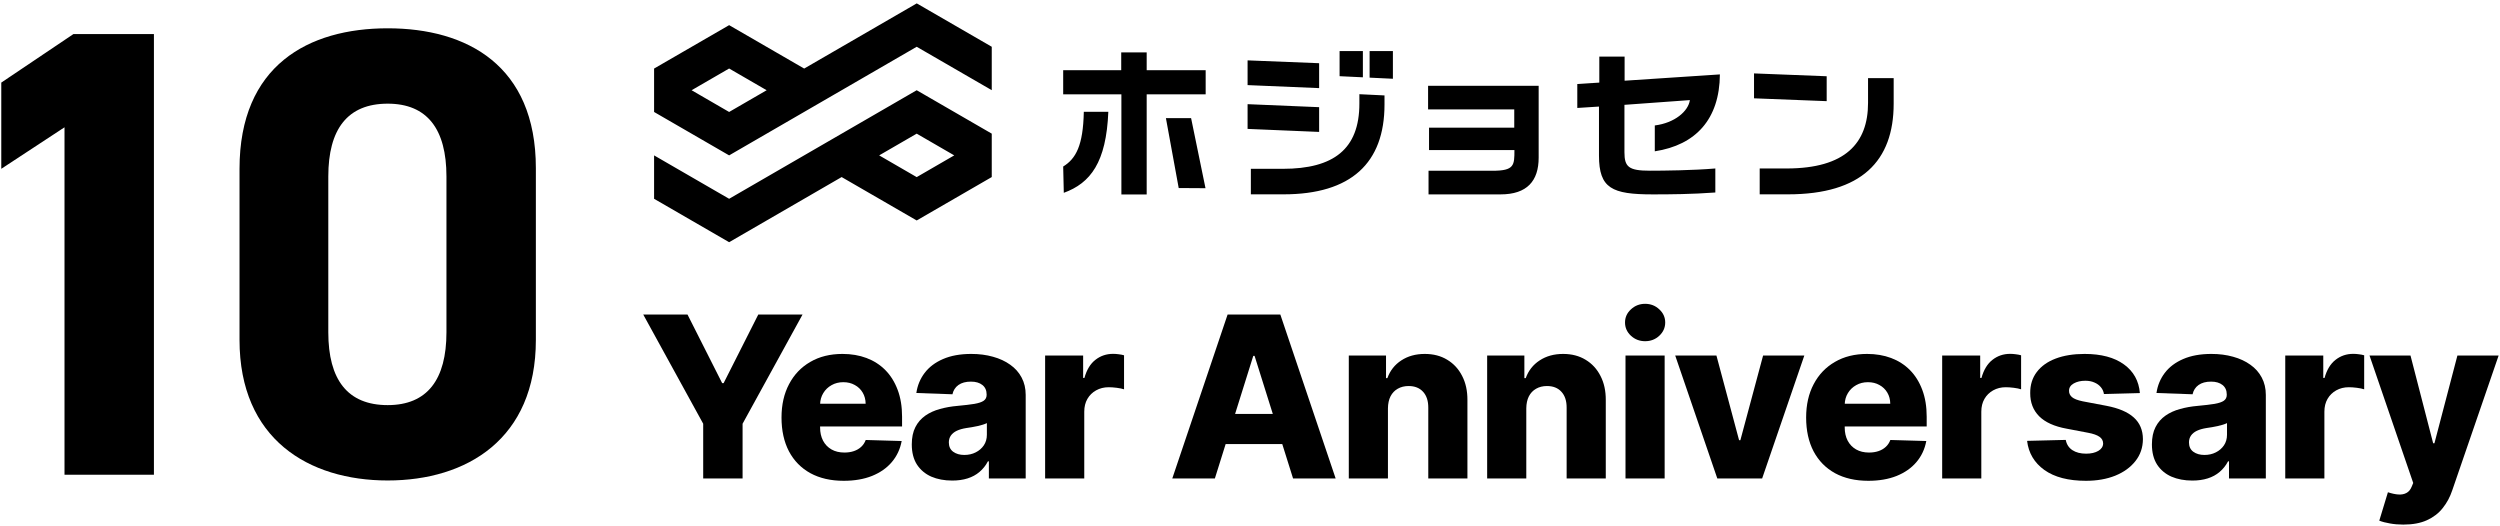
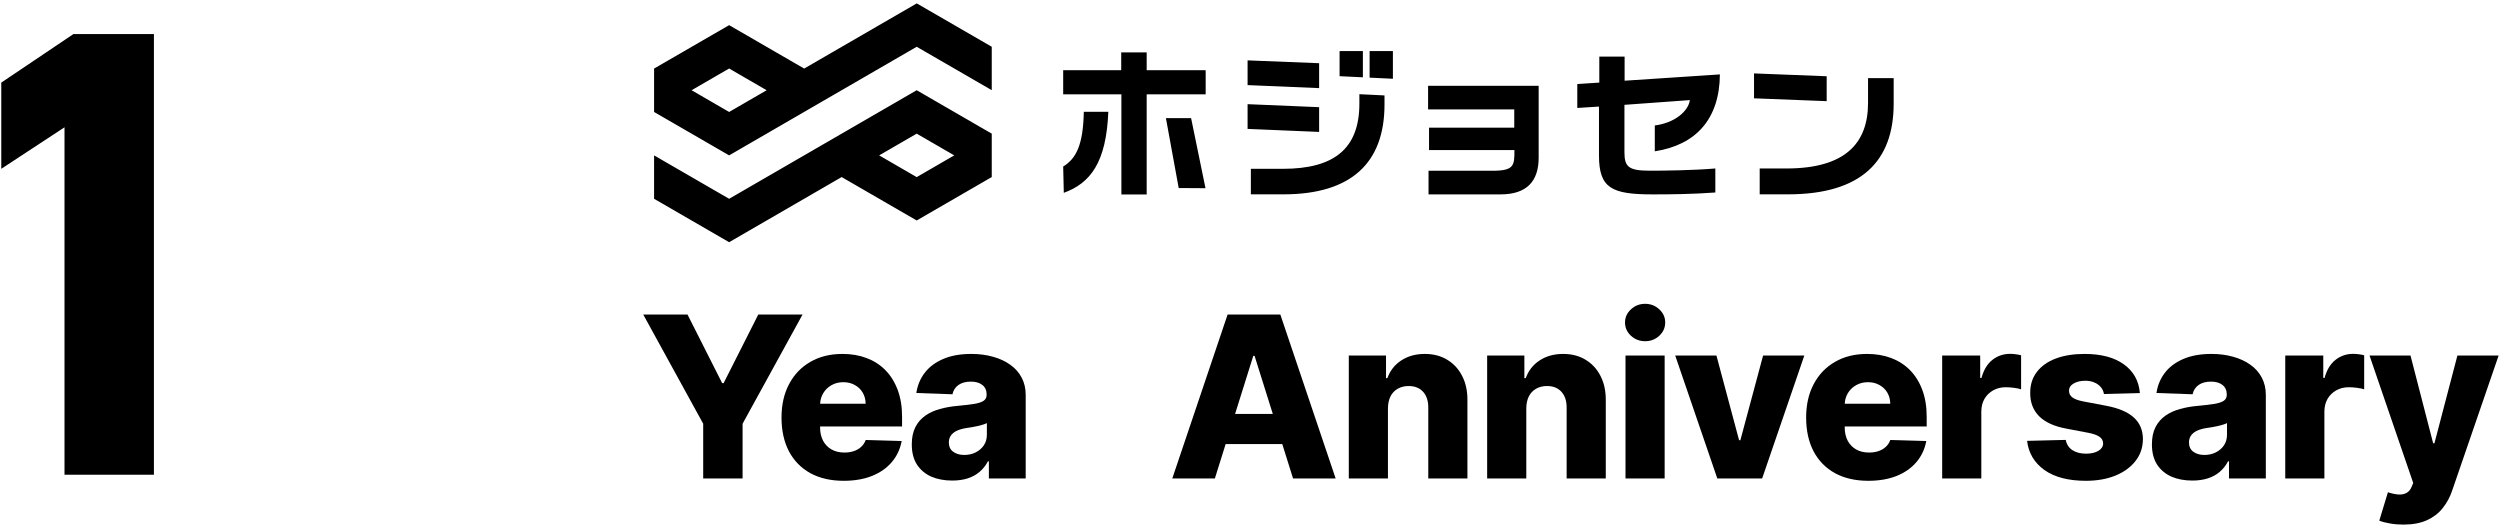
<svg xmlns="http://www.w3.org/2000/svg" width="732" height="154" viewBox="0 0 732 154" fill="none">
  <path d="M45.068 9.97H21.506L0.375 24.182V49.427L18.888 37.272V139H45.068V9.97Z" fill="black" />
-   <path d="M156.901 49.24C156.901 19.133 136.705 8.287 113.517 8.287C90.329 8.287 70.133 19.133 70.133 49.427V99.543C70.133 128.528 90.329 140.683 113.517 140.683C136.705 140.683 156.901 128.528 156.901 99.543V49.24ZM130.721 51.671V97.299C130.721 111.137 125.111 118.617 113.517 118.617C101.736 118.617 96.126 111.137 96.126 97.299V51.671C96.126 37.833 101.736 30.353 113.517 30.353C125.111 30.353 130.721 37.833 130.721 51.671Z" fill="black" />
  <path d="M188.342 92.1H201.303L211.451 112.186H211.873L222.021 92.1H234.982L217.428 124.068V140.1H205.896V124.068L188.342 92.1Z" fill="black" />
  <path d="M247.039 140.779C243.274 140.779 240.024 140.037 237.289 138.553C234.571 137.053 232.477 134.92 231.008 132.154C229.555 129.373 228.828 126.068 228.828 122.24C228.828 118.521 229.563 115.271 231.032 112.49C232.5 109.693 234.571 107.521 237.243 105.975C239.914 104.412 243.063 103.631 246.688 103.631C249.25 103.631 251.594 104.029 253.719 104.826C255.844 105.623 257.68 106.803 259.227 108.365C260.774 109.928 261.977 111.857 262.836 114.154C263.696 116.436 264.125 119.053 264.125 122.006V124.865H232.836V118.209H253.461C253.446 116.99 253.157 115.904 252.594 114.951C252.032 113.998 251.258 113.256 250.274 112.725C249.305 112.178 248.188 111.904 246.922 111.904C245.641 111.904 244.492 112.193 243.477 112.771C242.461 113.334 241.657 114.107 241.063 115.092C240.469 116.061 240.157 117.162 240.125 118.396V125.17C240.125 126.639 240.414 127.928 240.993 129.037C241.571 130.131 242.391 130.982 243.453 131.592C244.516 132.201 245.782 132.506 247.25 132.506C248.266 132.506 249.188 132.365 250.016 132.084C250.844 131.803 251.555 131.389 252.149 130.842C252.743 130.295 253.188 129.623 253.485 128.826L264.008 129.131C263.571 131.49 262.61 133.545 261.125 135.295C259.657 137.029 257.727 138.381 255.336 139.35C252.946 140.303 250.18 140.779 247.039 140.779Z" fill="black" />
  <path d="M278.807 140.709C276.51 140.709 274.471 140.326 272.69 139.561C270.924 138.779 269.526 137.607 268.495 136.045C267.479 134.467 266.971 132.49 266.971 130.115C266.971 128.115 267.323 126.428 268.026 125.053C268.729 123.678 269.698 122.561 270.932 121.701C272.167 120.842 273.589 120.193 275.198 119.756C276.807 119.303 278.526 118.998 280.354 118.842C282.401 118.654 284.049 118.459 285.299 118.256C286.549 118.037 287.456 117.732 288.018 117.342C288.596 116.936 288.885 116.365 288.885 115.631V115.514C288.885 114.311 288.471 113.381 287.643 112.725C286.815 112.068 285.698 111.74 284.292 111.74C282.776 111.74 281.557 112.068 280.635 112.725C279.714 113.381 279.128 114.287 278.878 115.443L268.307 115.068C268.62 112.881 269.424 110.928 270.721 109.209C272.034 107.475 273.831 106.115 276.112 105.131C278.409 104.131 281.167 103.631 284.385 103.631C286.682 103.631 288.799 103.904 290.737 104.451C292.674 104.982 294.362 105.764 295.799 106.795C297.237 107.811 298.346 109.061 299.128 110.545C299.924 112.029 300.323 113.725 300.323 115.631V140.1H289.542V135.084H289.26C288.62 136.303 287.799 137.334 286.799 138.178C285.815 139.021 284.651 139.654 283.307 140.076C281.979 140.498 280.479 140.709 278.807 140.709ZM282.346 133.209C283.581 133.209 284.69 132.959 285.674 132.459C286.674 131.959 287.471 131.271 288.065 130.396C288.659 129.506 288.956 128.475 288.956 127.303V123.881C288.628 124.053 288.229 124.209 287.76 124.35C287.307 124.49 286.807 124.623 286.26 124.748C285.714 124.873 285.151 124.982 284.573 125.076C283.995 125.17 283.44 125.256 282.909 125.334C281.831 125.506 280.909 125.771 280.143 126.131C279.393 126.49 278.815 126.959 278.409 127.537C278.018 128.1 277.823 128.771 277.823 129.553C277.823 130.74 278.245 131.646 279.089 132.271C279.948 132.896 281.034 133.209 282.346 133.209Z" fill="black" />
-   <path d="M306.011 140.1V104.1H317.144V110.662H317.519C318.175 108.287 319.245 106.521 320.729 105.365C322.214 104.193 323.94 103.607 325.909 103.607C326.44 103.607 326.987 103.646 327.55 103.725C328.112 103.787 328.636 103.889 329.12 104.029V113.99C328.573 113.803 327.854 113.654 326.964 113.545C326.089 113.436 325.308 113.381 324.62 113.381C323.261 113.381 322.034 113.686 320.94 114.295C319.862 114.889 319.011 115.725 318.386 116.803C317.776 117.865 317.472 119.115 317.472 120.553V140.1H306.011Z" fill="black" />
  <path d="M355.712 140.1H343.244L359.439 92.1H374.884L391.08 140.1H378.611L367.337 104.193H366.962L355.712 140.1ZM354.048 121.209H380.111V130.021H354.048V121.209Z" fill="black" />
  <path d="M406.389 119.568V140.1H394.928V104.1H405.826V110.709H406.225C407.021 108.506 408.381 106.779 410.303 105.529C412.225 104.264 414.514 103.631 417.17 103.631C419.701 103.631 421.896 104.201 423.756 105.342C425.631 106.467 427.084 108.045 428.115 110.076C429.162 112.092 429.678 114.451 429.662 117.154V140.1H418.201V119.404C418.217 117.404 417.709 115.842 416.678 114.717C415.662 113.592 414.248 113.029 412.435 113.029C411.232 113.029 410.17 113.295 409.248 113.826C408.342 114.342 407.639 115.084 407.139 116.053C406.654 117.021 406.404 118.193 406.389 119.568Z" fill="black" />
  <path d="M446.899 119.568V140.1H435.438V104.1H446.336V110.709H446.735C447.531 108.506 448.891 106.779 450.813 105.529C452.735 104.264 455.024 103.631 457.68 103.631C460.211 103.631 462.406 104.201 464.266 105.342C466.141 106.467 467.594 108.045 468.625 110.076C469.672 112.092 470.188 114.451 470.172 117.154V140.1H458.711V119.404C458.727 117.404 458.219 115.842 457.188 114.717C456.172 113.592 454.758 113.029 452.946 113.029C451.742 113.029 450.68 113.295 449.758 113.826C448.852 114.342 448.149 115.084 447.649 116.053C447.164 117.021 446.914 118.193 446.899 119.568Z" fill="black" />
  <path d="M475.948 140.1V104.1H487.409V140.1H475.948ZM481.69 99.904C480.081 99.904 478.698 99.373 477.542 98.311C476.385 97.232 475.807 95.936 475.807 94.42C475.807 92.92 476.385 91.639 477.542 90.576C478.698 89.498 480.081 88.959 481.69 88.959C483.315 88.959 484.698 89.498 485.838 90.576C486.995 91.639 487.573 92.92 487.573 94.42C487.573 95.936 486.995 97.232 485.838 98.311C484.698 99.373 483.315 99.904 481.69 99.904Z" fill="black" />
  <path d="M528.306 104.1L515.954 140.1H502.829L490.501 104.1H502.571L509.204 128.896H509.579L516.235 104.1H528.306Z" fill="black" />
  <path d="M547.048 140.779C543.282 140.779 540.032 140.037 537.298 138.553C534.579 137.053 532.486 134.92 531.017 132.154C529.564 129.373 528.837 126.068 528.837 122.24C528.837 118.521 529.571 115.271 531.04 112.49C532.509 109.693 534.579 107.521 537.251 105.975C539.923 104.412 543.071 103.631 546.696 103.631C549.259 103.631 551.603 104.029 553.728 104.826C555.853 105.623 557.689 106.803 559.236 108.365C560.782 109.928 561.986 111.857 562.845 114.154C563.704 116.436 564.134 119.053 564.134 122.006V124.865H532.845V118.209H553.47C553.454 116.99 553.165 115.904 552.603 114.951C552.04 113.998 551.267 113.256 550.282 112.725C549.314 112.178 548.196 111.904 546.931 111.904C545.65 111.904 544.501 112.193 543.486 112.771C542.47 113.334 541.665 114.107 541.071 115.092C540.478 116.061 540.165 117.162 540.134 118.396V125.17C540.134 126.639 540.423 127.928 541.001 129.037C541.579 130.131 542.4 130.982 543.462 131.592C544.525 132.201 545.79 132.506 547.259 132.506C548.275 132.506 549.196 132.365 550.025 132.084C550.853 131.803 551.564 131.389 552.157 130.842C552.751 130.295 553.196 129.623 553.493 128.826L564.017 129.131C563.579 131.49 562.618 133.545 561.134 135.295C559.665 137.029 557.736 138.381 555.345 139.35C552.954 140.303 550.189 140.779 547.048 140.779Z" fill="black" />
  <path d="M568.668 140.1V104.1H579.8V110.662H580.175C580.832 108.287 581.902 106.521 583.386 105.365C584.871 104.193 586.597 103.607 588.566 103.607C589.097 103.607 589.644 103.646 590.207 103.725C590.769 103.787 591.293 103.889 591.777 104.029V113.99C591.23 113.803 590.511 113.654 589.621 113.545C588.746 113.436 587.964 113.381 587.277 113.381C585.918 113.381 584.691 113.686 583.597 114.295C582.519 114.889 581.668 115.725 581.043 116.803C580.433 117.865 580.128 119.115 580.128 120.553V140.1H568.668Z" fill="black" />
  <path d="M626.556 115.092L616.033 115.373C615.924 114.623 615.627 113.959 615.142 113.381C614.658 112.787 614.025 112.326 613.244 111.998C612.478 111.654 611.588 111.482 610.572 111.482C609.244 111.482 608.111 111.748 607.174 112.279C606.252 112.811 605.799 113.529 605.814 114.436C605.799 115.139 606.08 115.748 606.658 116.264C607.252 116.779 608.306 117.193 609.822 117.506L616.76 118.818C620.353 119.506 623.025 120.646 624.775 122.24C626.541 123.834 627.431 125.943 627.447 128.568C627.431 131.037 626.697 133.186 625.244 135.014C623.806 136.842 621.838 138.264 619.338 139.279C616.838 140.279 613.978 140.779 610.76 140.779C605.619 140.779 601.564 139.725 598.596 137.615C595.642 135.49 593.955 132.646 593.533 129.084L604.853 128.803C605.103 130.115 605.752 131.115 606.799 131.803C607.846 132.49 609.181 132.834 610.806 132.834C612.275 132.834 613.471 132.561 614.392 132.014C615.314 131.467 615.783 130.74 615.799 129.834C615.783 129.021 615.424 128.373 614.721 127.889C614.017 127.389 612.916 126.998 611.416 126.717L605.135 125.521C601.525 124.865 598.838 123.654 597.072 121.889C595.306 120.107 594.431 117.842 594.447 115.092C594.431 112.686 595.072 110.631 596.369 108.928C597.666 107.209 599.51 105.896 601.9 104.99C604.291 104.084 607.111 103.631 610.361 103.631C615.236 103.631 619.08 104.654 621.892 106.701C624.705 108.732 626.26 111.529 626.556 115.092Z" fill="black" />
  <path d="M641.918 140.709C639.621 140.709 637.582 140.326 635.801 139.561C634.035 138.779 632.637 137.607 631.606 136.045C630.59 134.467 630.082 132.49 630.082 130.115C630.082 128.115 630.434 126.428 631.137 125.053C631.84 123.678 632.809 122.561 634.043 121.701C635.277 120.842 636.699 120.193 638.309 119.756C639.918 119.303 641.637 118.998 643.465 118.842C645.512 118.654 647.16 118.459 648.41 118.256C649.66 118.037 650.567 117.732 651.129 117.342C651.707 116.936 651.996 116.365 651.996 115.631V115.514C651.996 114.311 651.582 113.381 650.754 112.725C649.926 112.068 648.809 111.74 647.402 111.74C645.887 111.74 644.668 112.068 643.746 112.725C642.824 113.381 642.238 114.287 641.988 115.443L631.418 115.068C631.731 112.881 632.535 110.928 633.832 109.209C635.145 107.475 636.942 106.115 639.223 105.131C641.52 104.131 644.277 103.631 647.496 103.631C649.793 103.631 651.91 103.904 653.848 104.451C655.785 104.982 657.473 105.764 658.91 106.795C660.348 107.811 661.457 109.061 662.238 110.545C663.035 112.029 663.434 113.725 663.434 115.631V140.1H652.652V135.084H652.371C651.731 136.303 650.91 137.334 649.91 138.178C648.926 139.021 647.762 139.654 646.418 140.076C645.09 140.498 643.59 140.709 641.918 140.709ZM645.457 133.209C646.692 133.209 647.801 132.959 648.785 132.459C649.785 131.959 650.582 131.271 651.176 130.396C651.77 129.506 652.067 128.475 652.067 127.303V123.881C651.738 124.053 651.34 124.209 650.871 124.35C650.418 124.49 649.918 124.623 649.371 124.748C648.824 124.873 648.262 124.982 647.684 125.076C647.106 125.17 646.551 125.256 646.02 125.334C644.942 125.506 644.02 125.771 643.254 126.131C642.504 126.49 641.926 126.959 641.52 127.537C641.129 128.1 640.934 128.771 640.934 129.553C640.934 130.74 641.356 131.646 642.199 132.271C643.059 132.896 644.145 133.209 645.457 133.209Z" fill="black" />
  <path d="M669.122 140.1V104.1H680.254V110.662H680.629C681.286 108.287 682.356 106.521 683.84 105.365C685.325 104.193 687.051 103.607 689.02 103.607C689.551 103.607 690.098 103.646 690.661 103.725C691.223 103.787 691.747 103.889 692.231 104.029V113.99C691.684 113.803 690.965 113.654 690.075 113.545C689.2 113.436 688.418 113.381 687.731 113.381C686.372 113.381 685.145 113.686 684.051 114.295C682.973 114.889 682.122 115.725 681.497 116.803C680.887 117.865 680.582 119.115 680.582 120.553V140.1H669.122Z" fill="black" />
  <path d="M703.684 153.6C702.309 153.6 701.013 153.49 699.794 153.271C698.575 153.068 697.528 152.795 696.653 152.451L699.184 144.131C700.309 144.506 701.325 144.725 702.231 144.787C703.153 144.85 703.942 144.701 704.598 144.342C705.27 143.998 705.786 143.381 706.145 142.49L706.591 141.412L693.794 104.1H705.794L712.427 129.787H712.802L719.528 104.1H731.598L718.028 143.545C717.372 145.514 716.442 147.248 715.239 148.748C714.052 150.264 712.513 151.451 710.622 152.311C708.747 153.17 706.434 153.6 703.684 153.6Z" fill="black" />
  <path d="M268.41 26.421L213.49 58.206L191.516 45.495V58.206L213.49 70.917L246.435 51.843L268.41 64.553L290.384 51.843V39.132L268.41 26.421V26.421ZM257.422 45.495L268.41 39.132L279.397 45.495L268.41 51.859L257.422 45.495ZM268.41 1L235.464 20.074L213.49 7.363L191.516 20.074V32.785L213.49 45.495L268.41 13.694L290.384 26.405V13.694L268.41 0.983V1ZM213.49 20.058L224.477 26.421L213.49 32.785L202.503 26.421L213.49 20.058ZM311.3 20.563H328.294V15.342H335.749V20.563H353.019V27.628H335.749V56.933H328.343V27.612H311.3V20.547V20.563ZM345.124 55.057L341.381 34.596H348.754L352.97 55.106L345.141 55.057H345.124ZM324.517 32.736C323.915 47.551 319.309 53.605 311.479 56.46L311.3 48.759C315.028 46.458 317.144 42.623 317.339 32.736H324.517V32.736ZM418.291 49.999H437.026C443.423 49.999 443.423 48.383 443.423 43.945H418.421V37.386H443.374V32.034H418.144V25.116H450.52V46.164C450.52 52.952 447.151 56.917 439.37 56.917H418.275V49.999H418.291ZM502.249 56.362C495.38 56.868 489.032 56.917 483.921 56.917C471.99 56.917 468.181 55.171 468.181 45.56V31.202L461.833 31.61V24.594L468.278 24.186V16.566H475.685V23.631L503.584 21.787C503.486 34.889 496.536 42.46 484.523 44.304V36.733C490.367 35.999 494.338 32.572 494.794 29.309L475.636 30.696V44.581C475.636 48.873 476.873 49.982 483.091 49.982C487.144 49.982 495.706 49.885 502.249 49.33V56.346V56.362ZM386.241 18.508L365.292 17.675V24.92L386.241 25.801V18.508ZM386.241 31.381L365.292 30.5V37.745L386.241 38.626V31.381ZM398.026 27.58V30.321C398.026 43.668 390.473 49.428 375.644 49.428H366.252V56.901H375.823C395.617 56.901 405.383 47.714 405.383 30.598V27.939L398.009 27.58H398.026ZM392.231 14.95V22.309L399.051 22.636V14.95H392.231V14.95ZM407.841 14.95H401.021V22.733L407.841 23.06V14.95ZM534.853 22.326L513.578 21.493V28.787L534.853 29.619V22.326ZM546.963 22.88V30.125C546.963 41.987 540.24 49.281 523.247 49.33H515.238V56.901H523.524C545.075 56.901 554.467 47.111 554.467 30.353V22.88H546.963Z" fill="black" />
</svg>